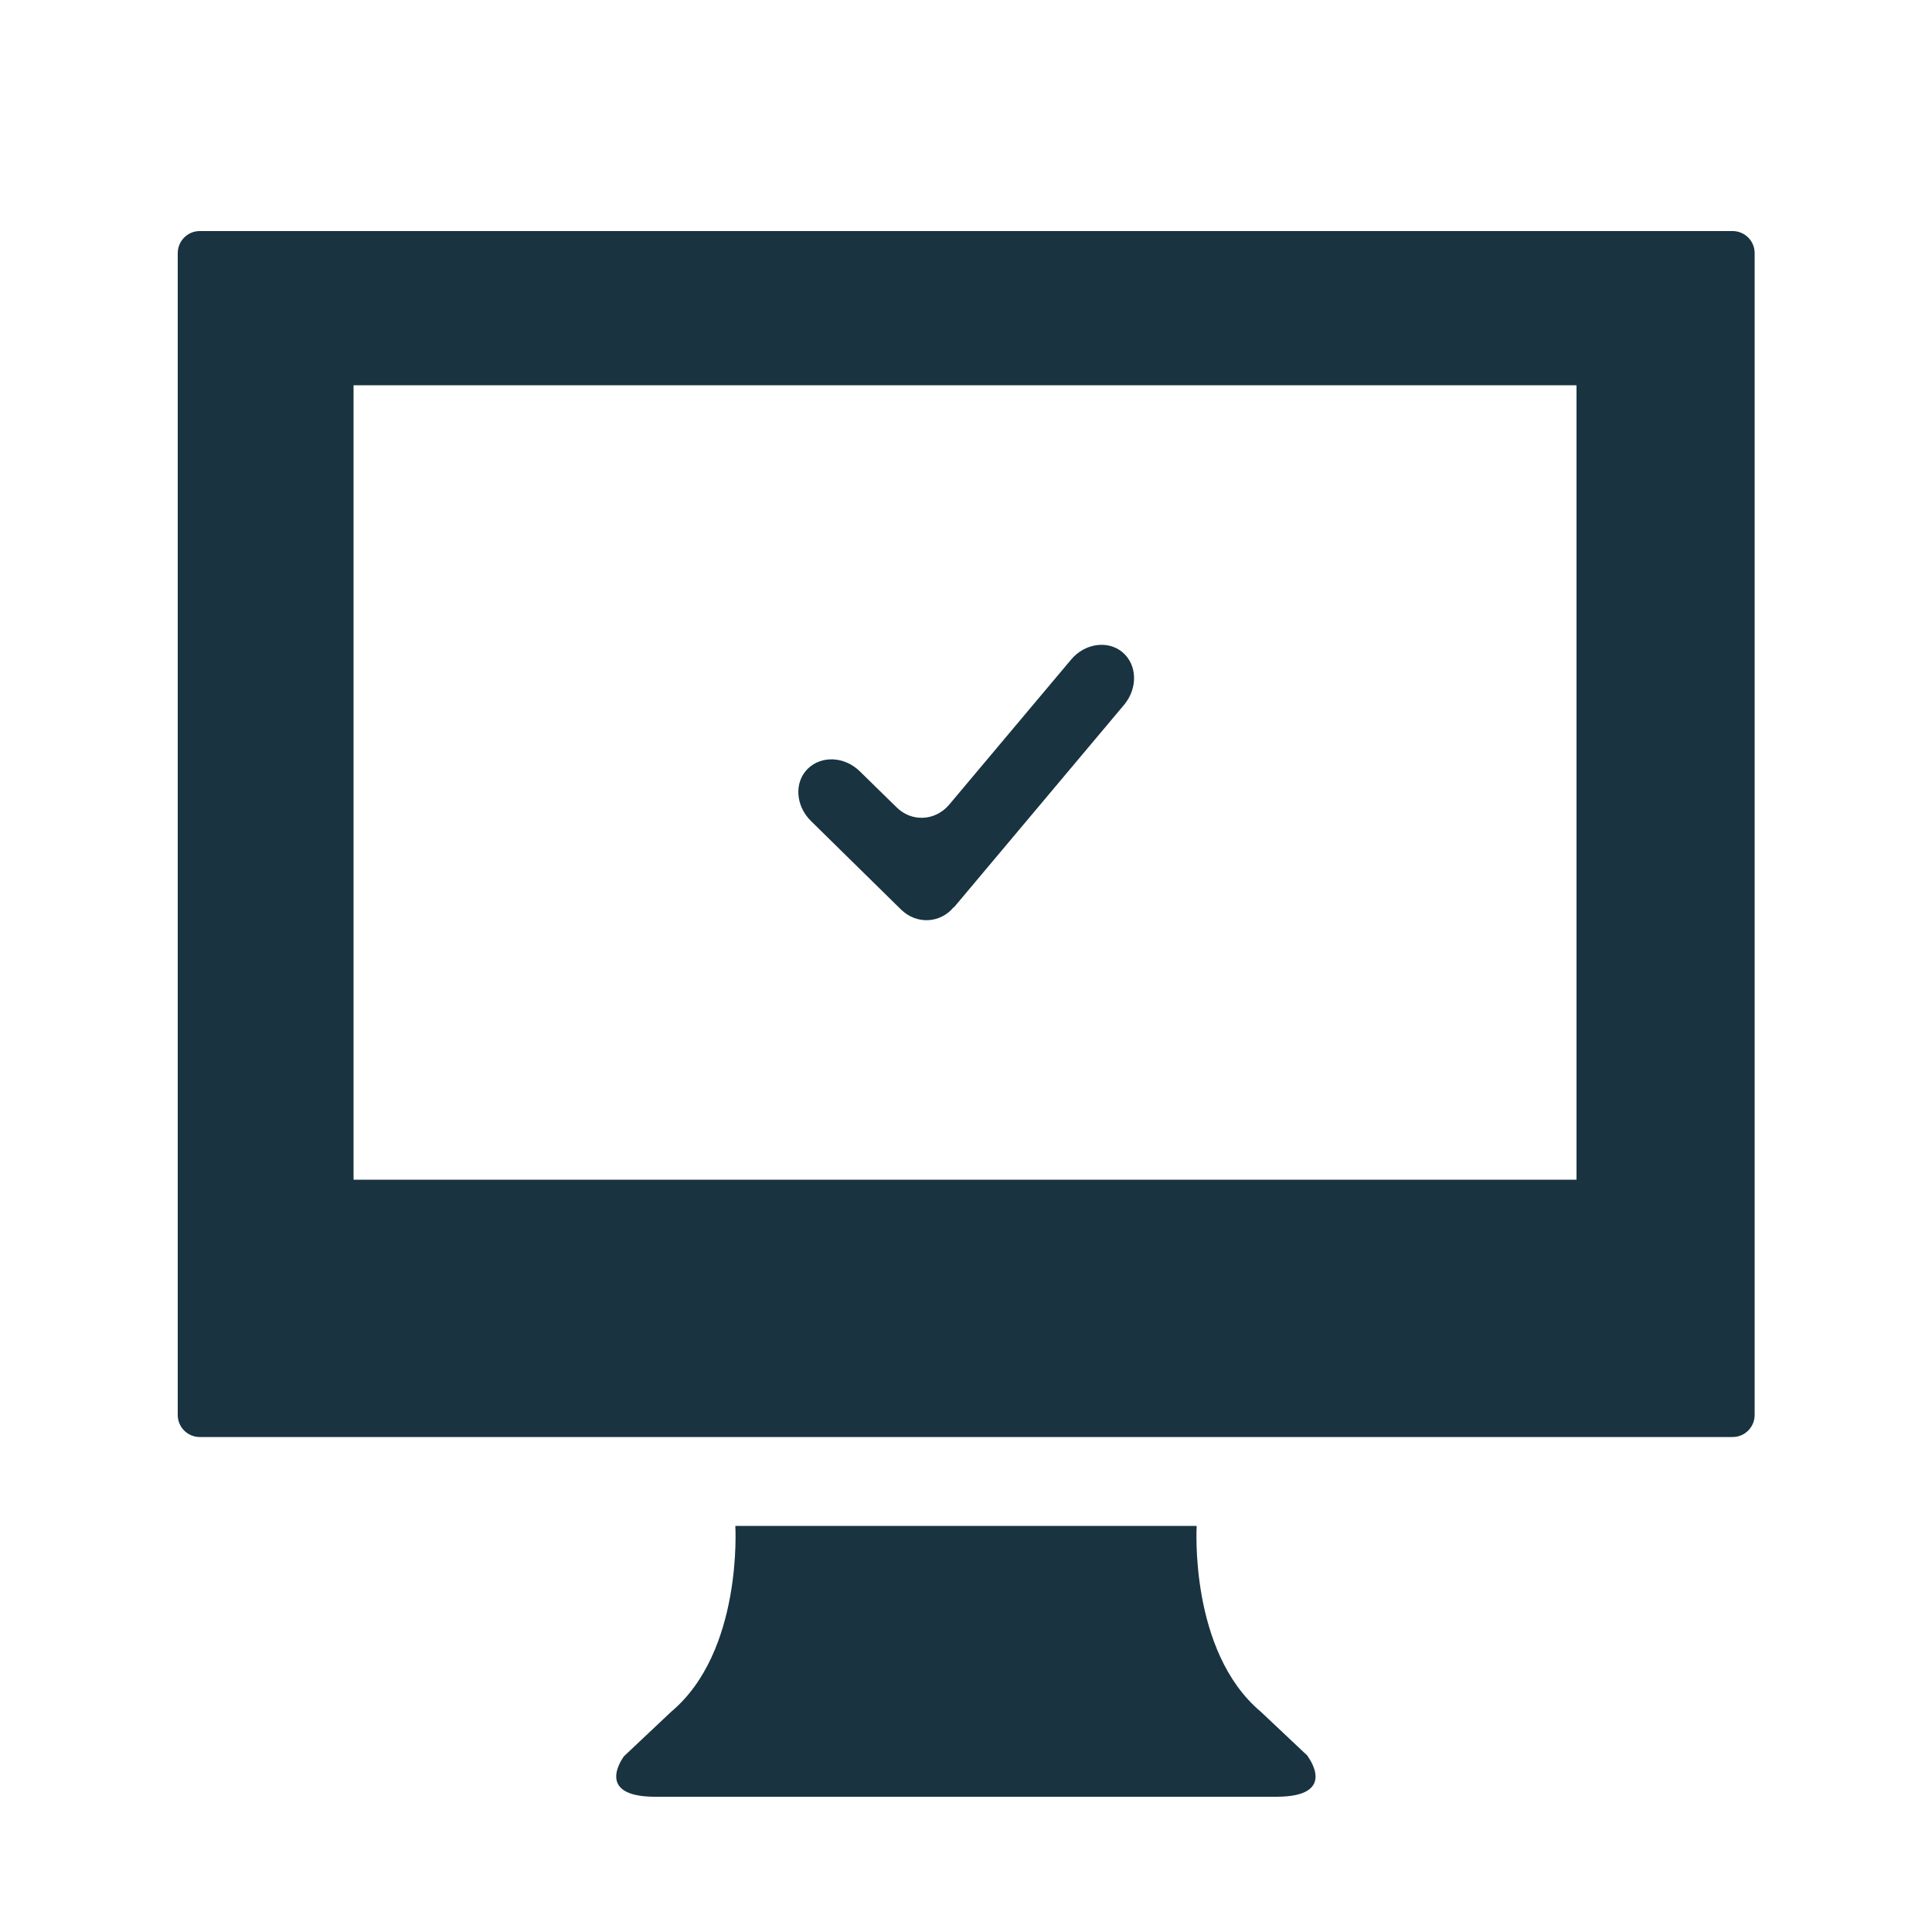
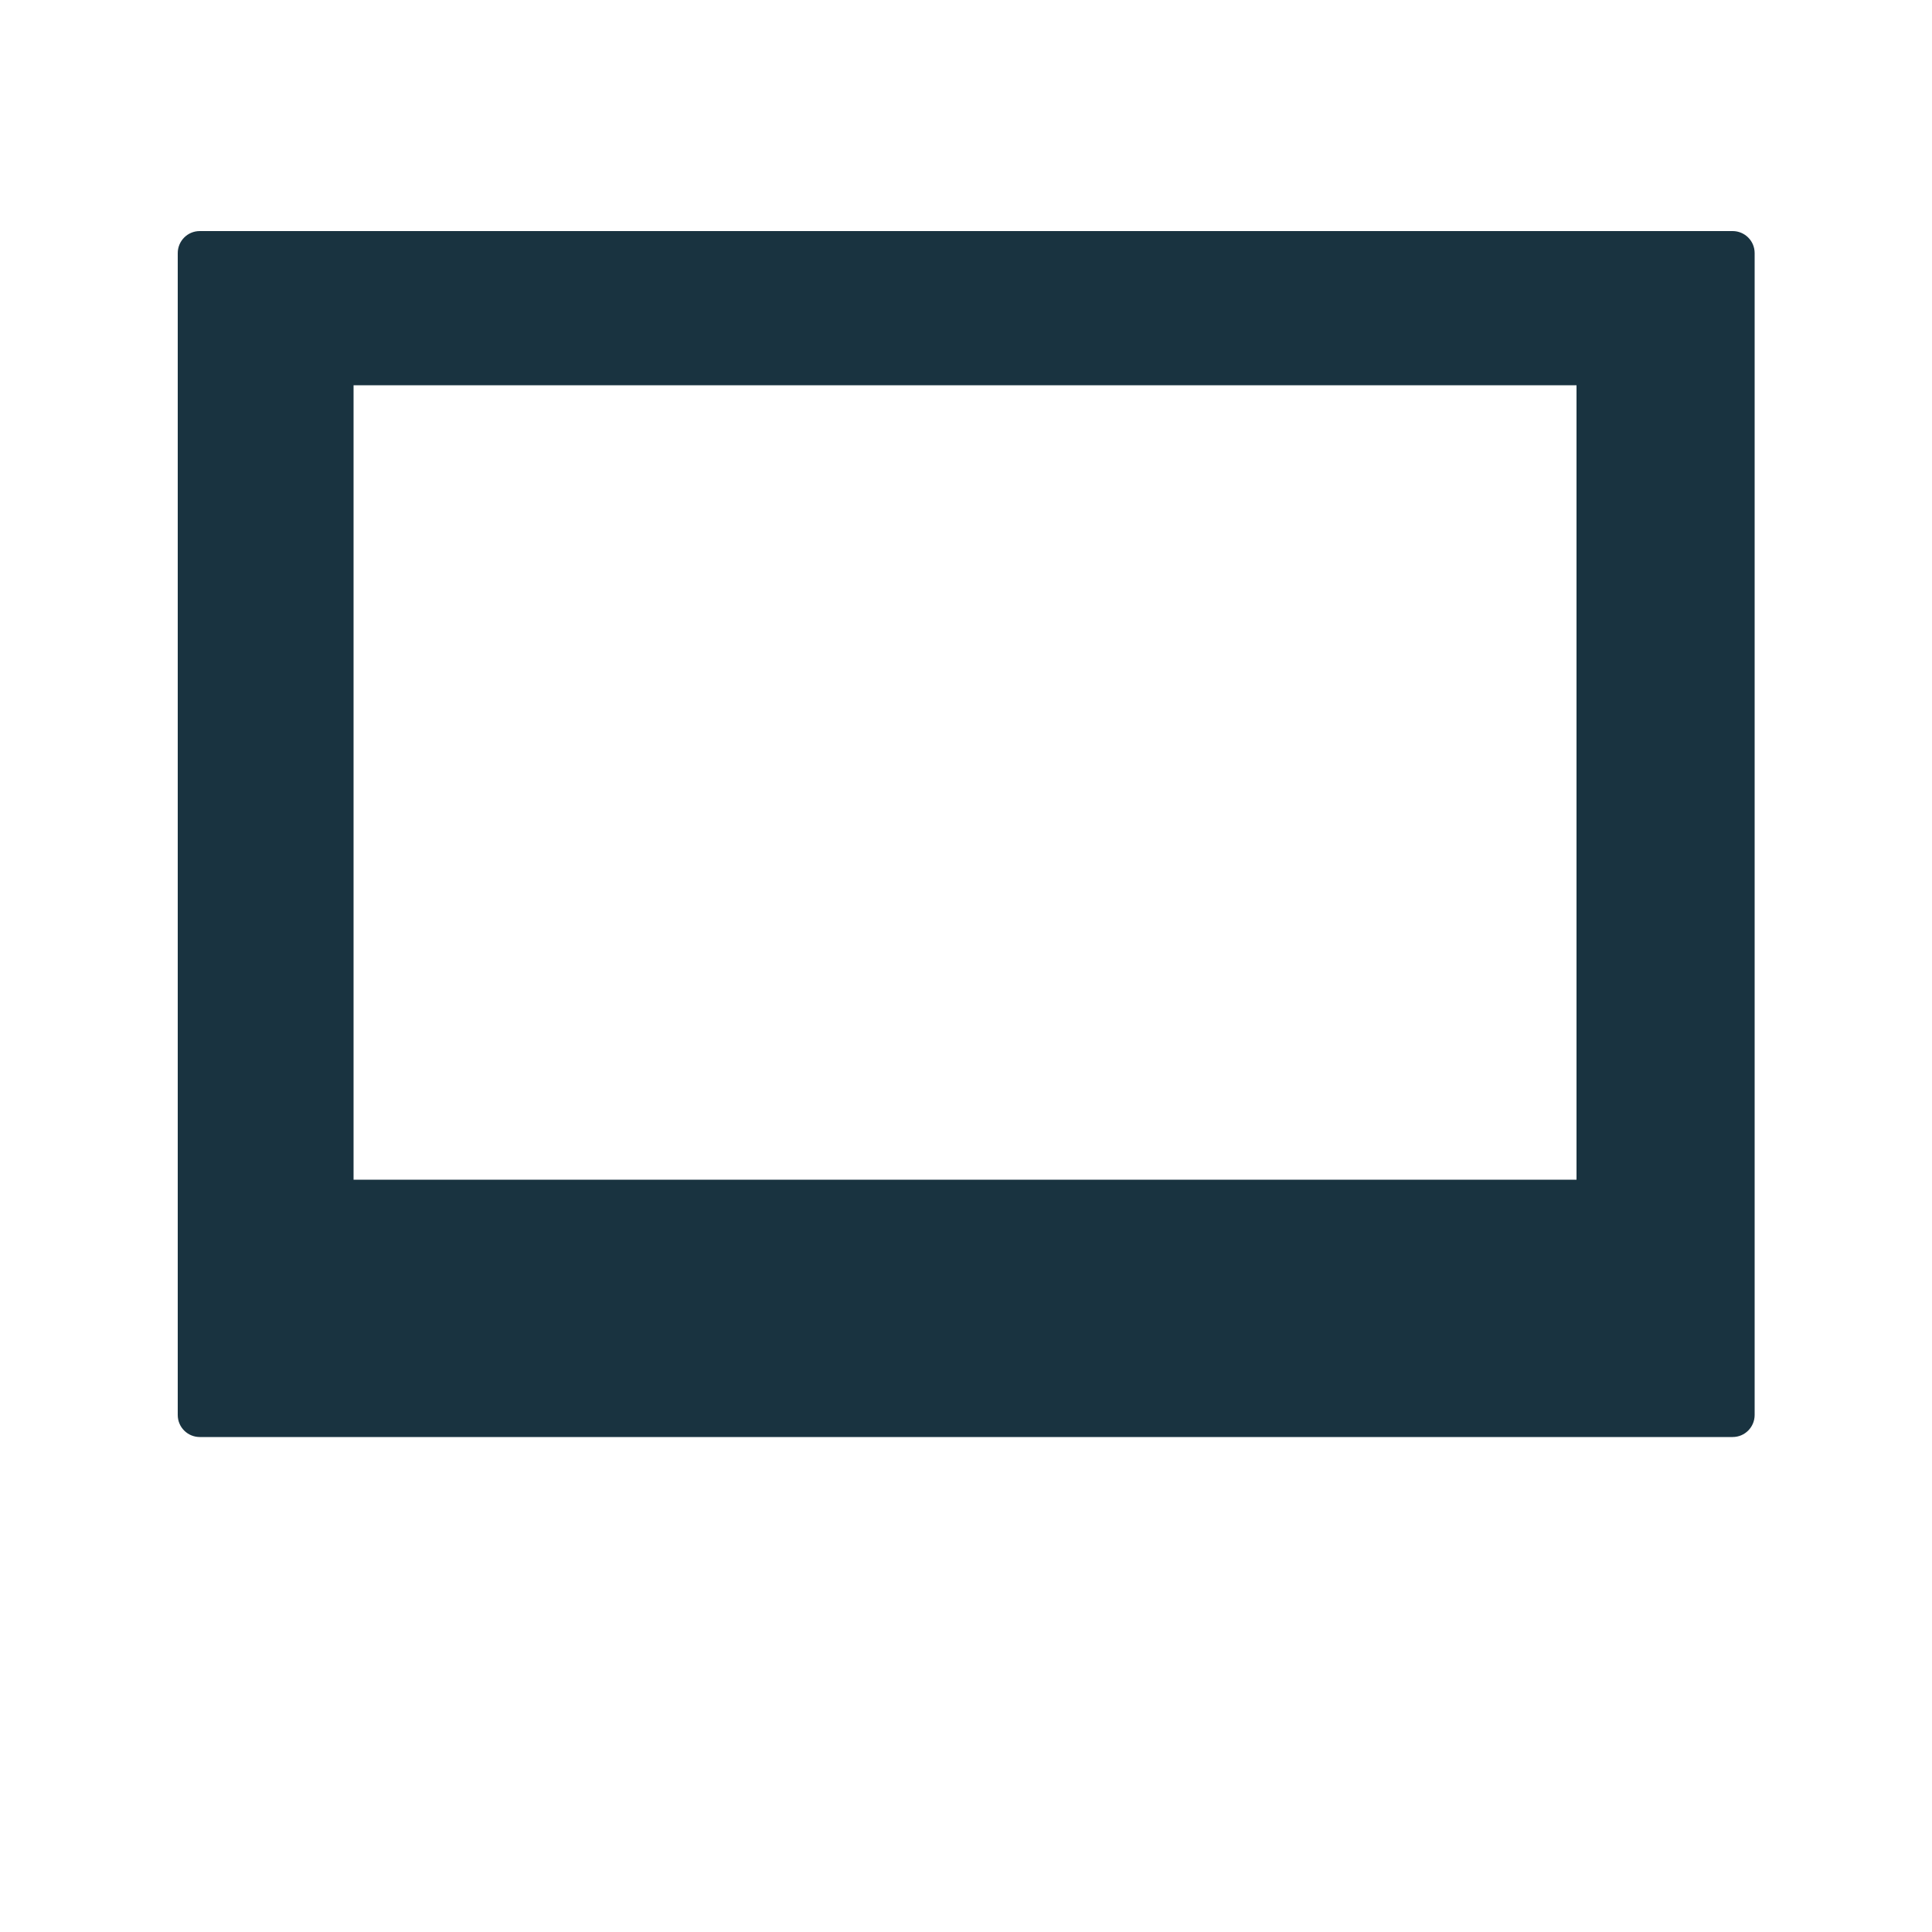
<svg xmlns="http://www.w3.org/2000/svg" viewBox="0 0 500 500" version="1.1">
  <defs>
    <style>
      .cls-1 {
        fill: #193340;
      }
    </style>
  </defs>
  <g>
    <g id="Layer_1">
      <g>
-         <path d="M338.5,454.5l-12.2-11.5c-18.6-15.6-16.6-48.1-16.6-48.1h-119.4s2,32.5-16.6,48.1l-12.2,11.5s-8.1,10.5,8.1,10.5h160.7c16.3,0,8.1-10.5,8.1-10.5Z" class="cls-1" />
-         <path d="M448.3,59.8H51.7c-3.2,0-5.7,2.6-5.7,5.7v300.7c0,3.2,2.6,5.7,5.7,5.7h396.7c3.2,0,5.7-2.6,5.7-5.7V65.5c0-3.2-2.6-5.7-5.7-5.7ZM408,305.3H91.5V99.7h316.5v205.6Z" class="cls-1" />
+         <path d="M448.3,59.8H51.7c-3.2,0-5.7,2.6-5.7,5.7v300.7c0,3.2,2.6,5.7,5.7,5.7h396.7c3.2,0,5.7-2.6,5.7-5.7V65.5c0-3.2-2.6-5.7-5.7-5.7M408,305.3H91.5V99.7h316.5v205.6Z" class="cls-1" />
      </g>
-       <path d="M246.8,234.8c-3.5,4.2-9.6,4.5-13.6.6l-23.4-23c-3.9-3.9-4.3-9.9-.8-13.4s9.5-3.3,13.5.6l9.5,9.3c3.9,3.9,10,3.6,13.6-.6l31.6-37.6c3.5-4.2,9.5-5.1,13.3-1.9,3.8,3.2,4,9.2.5,13.5l-44.1,52.5Z" class="cls-1" />
    </g>
  </g>
</svg>